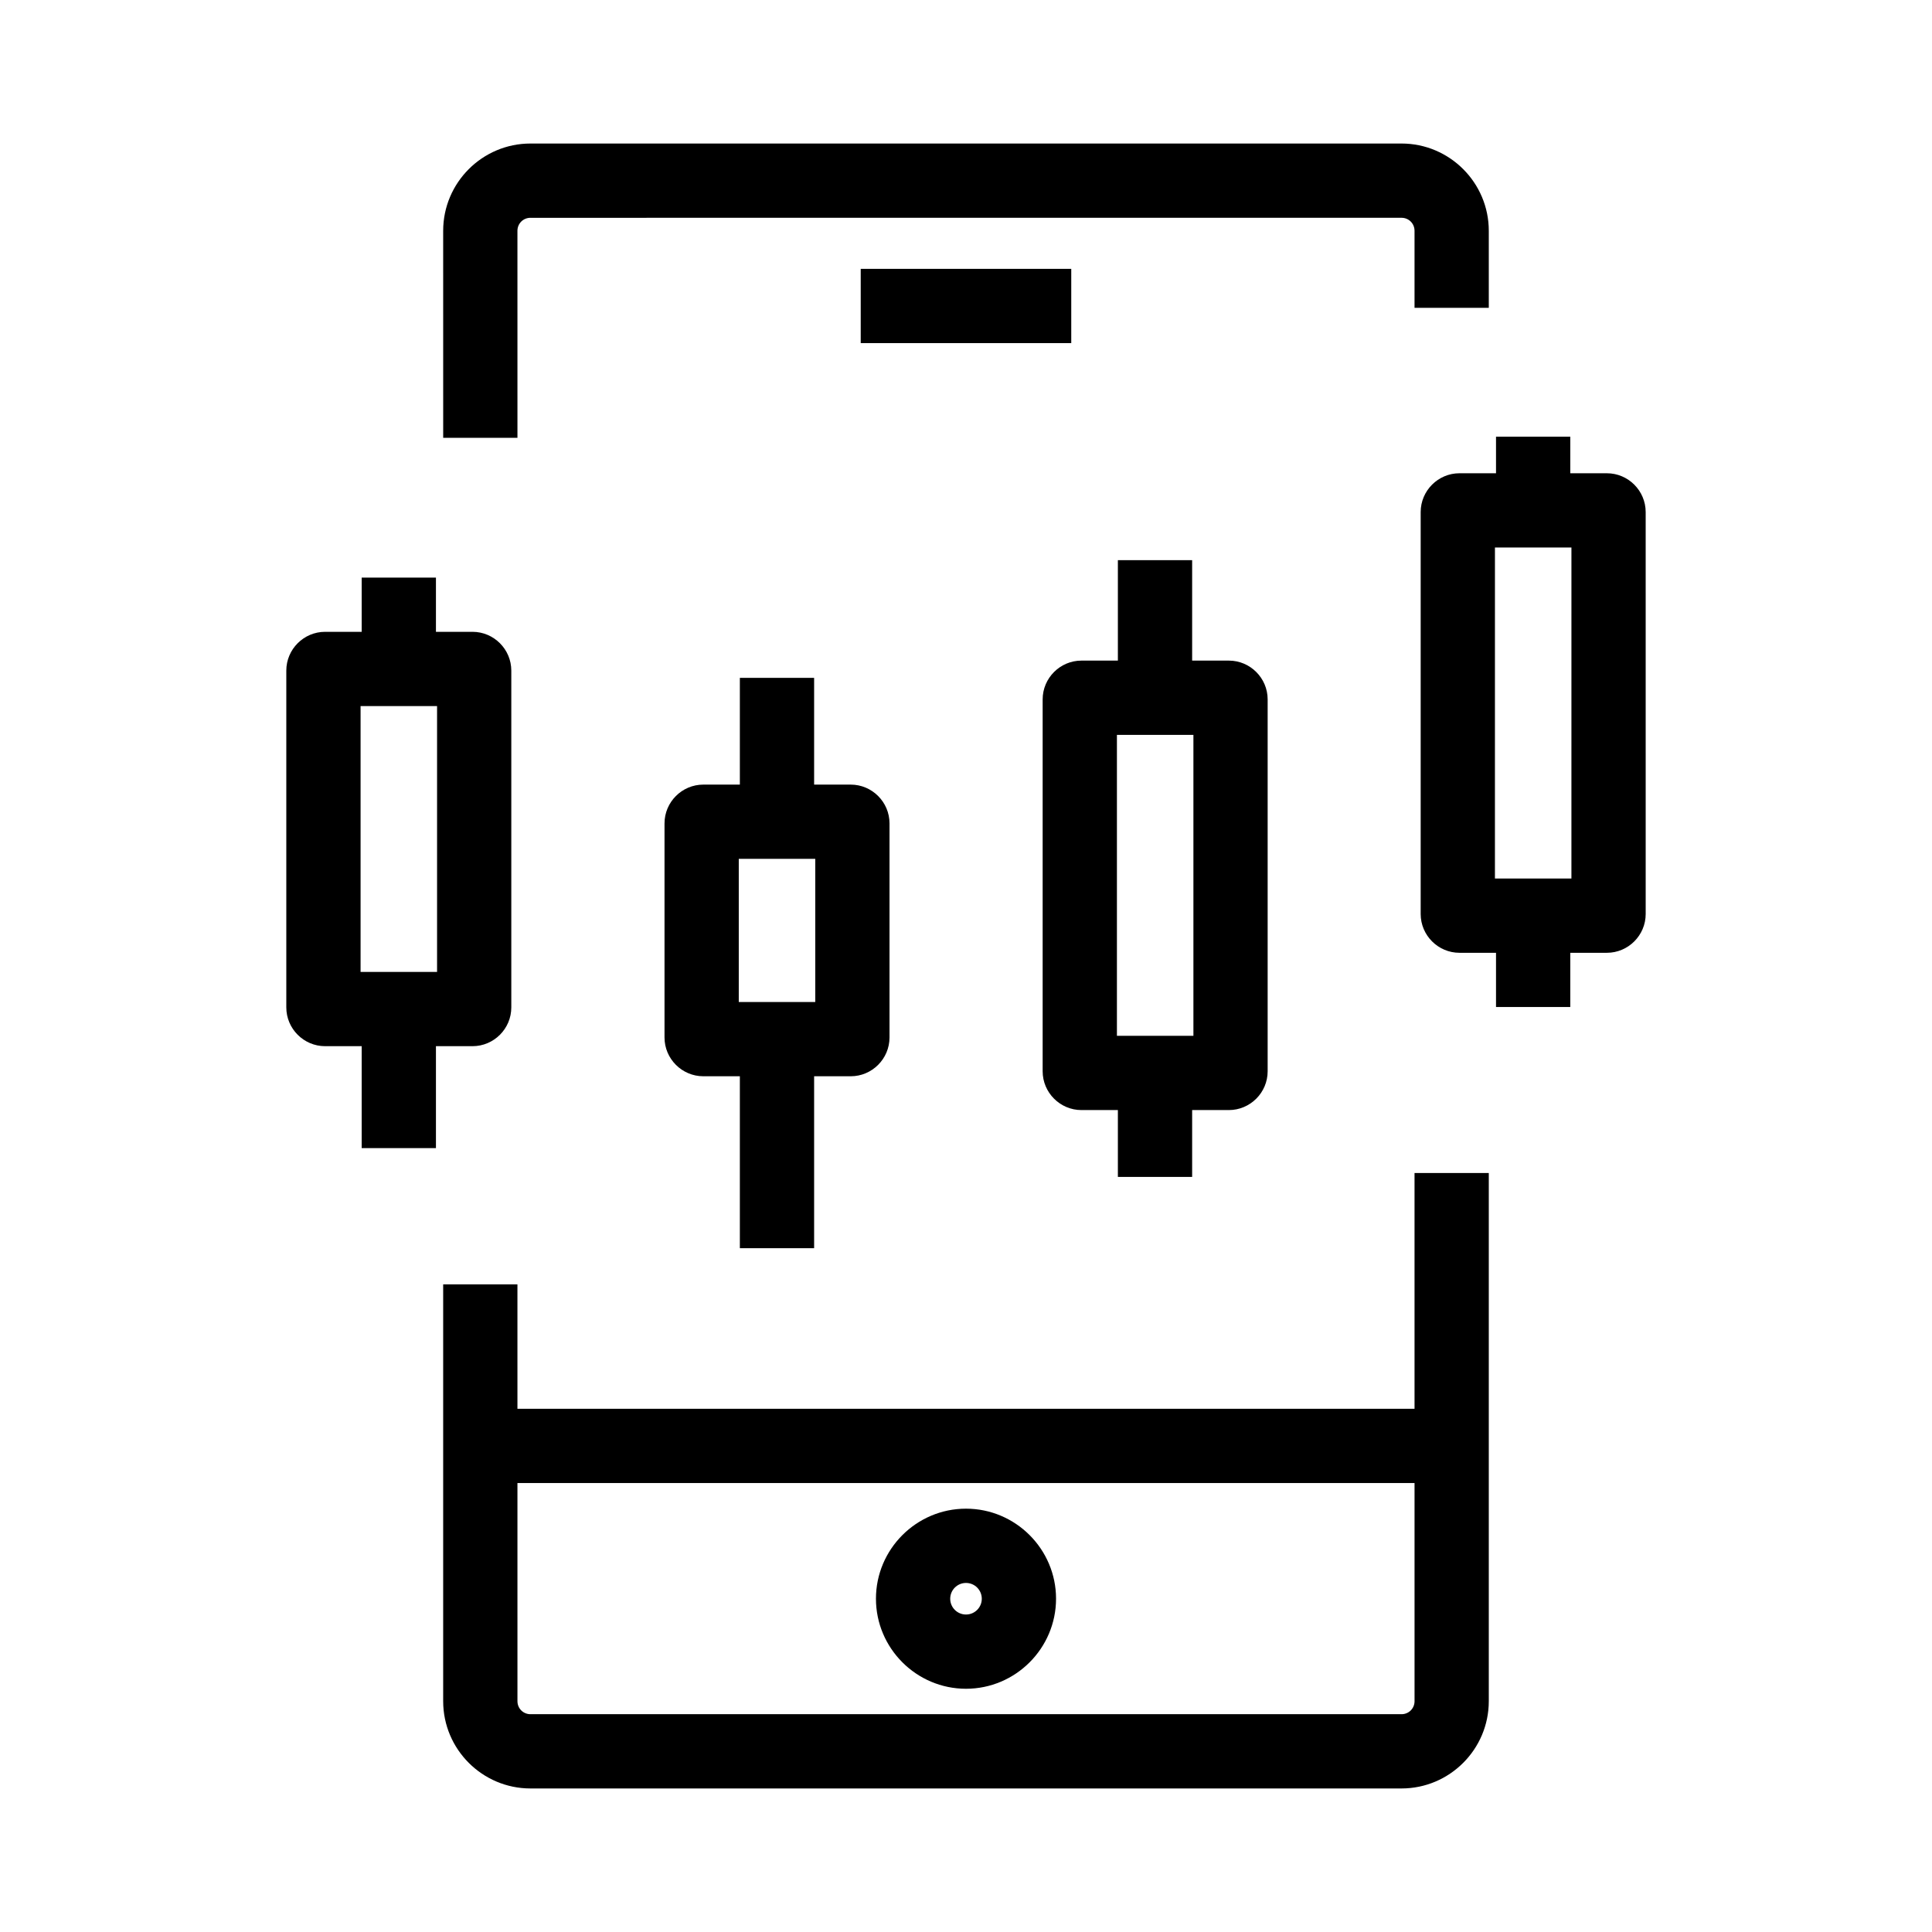
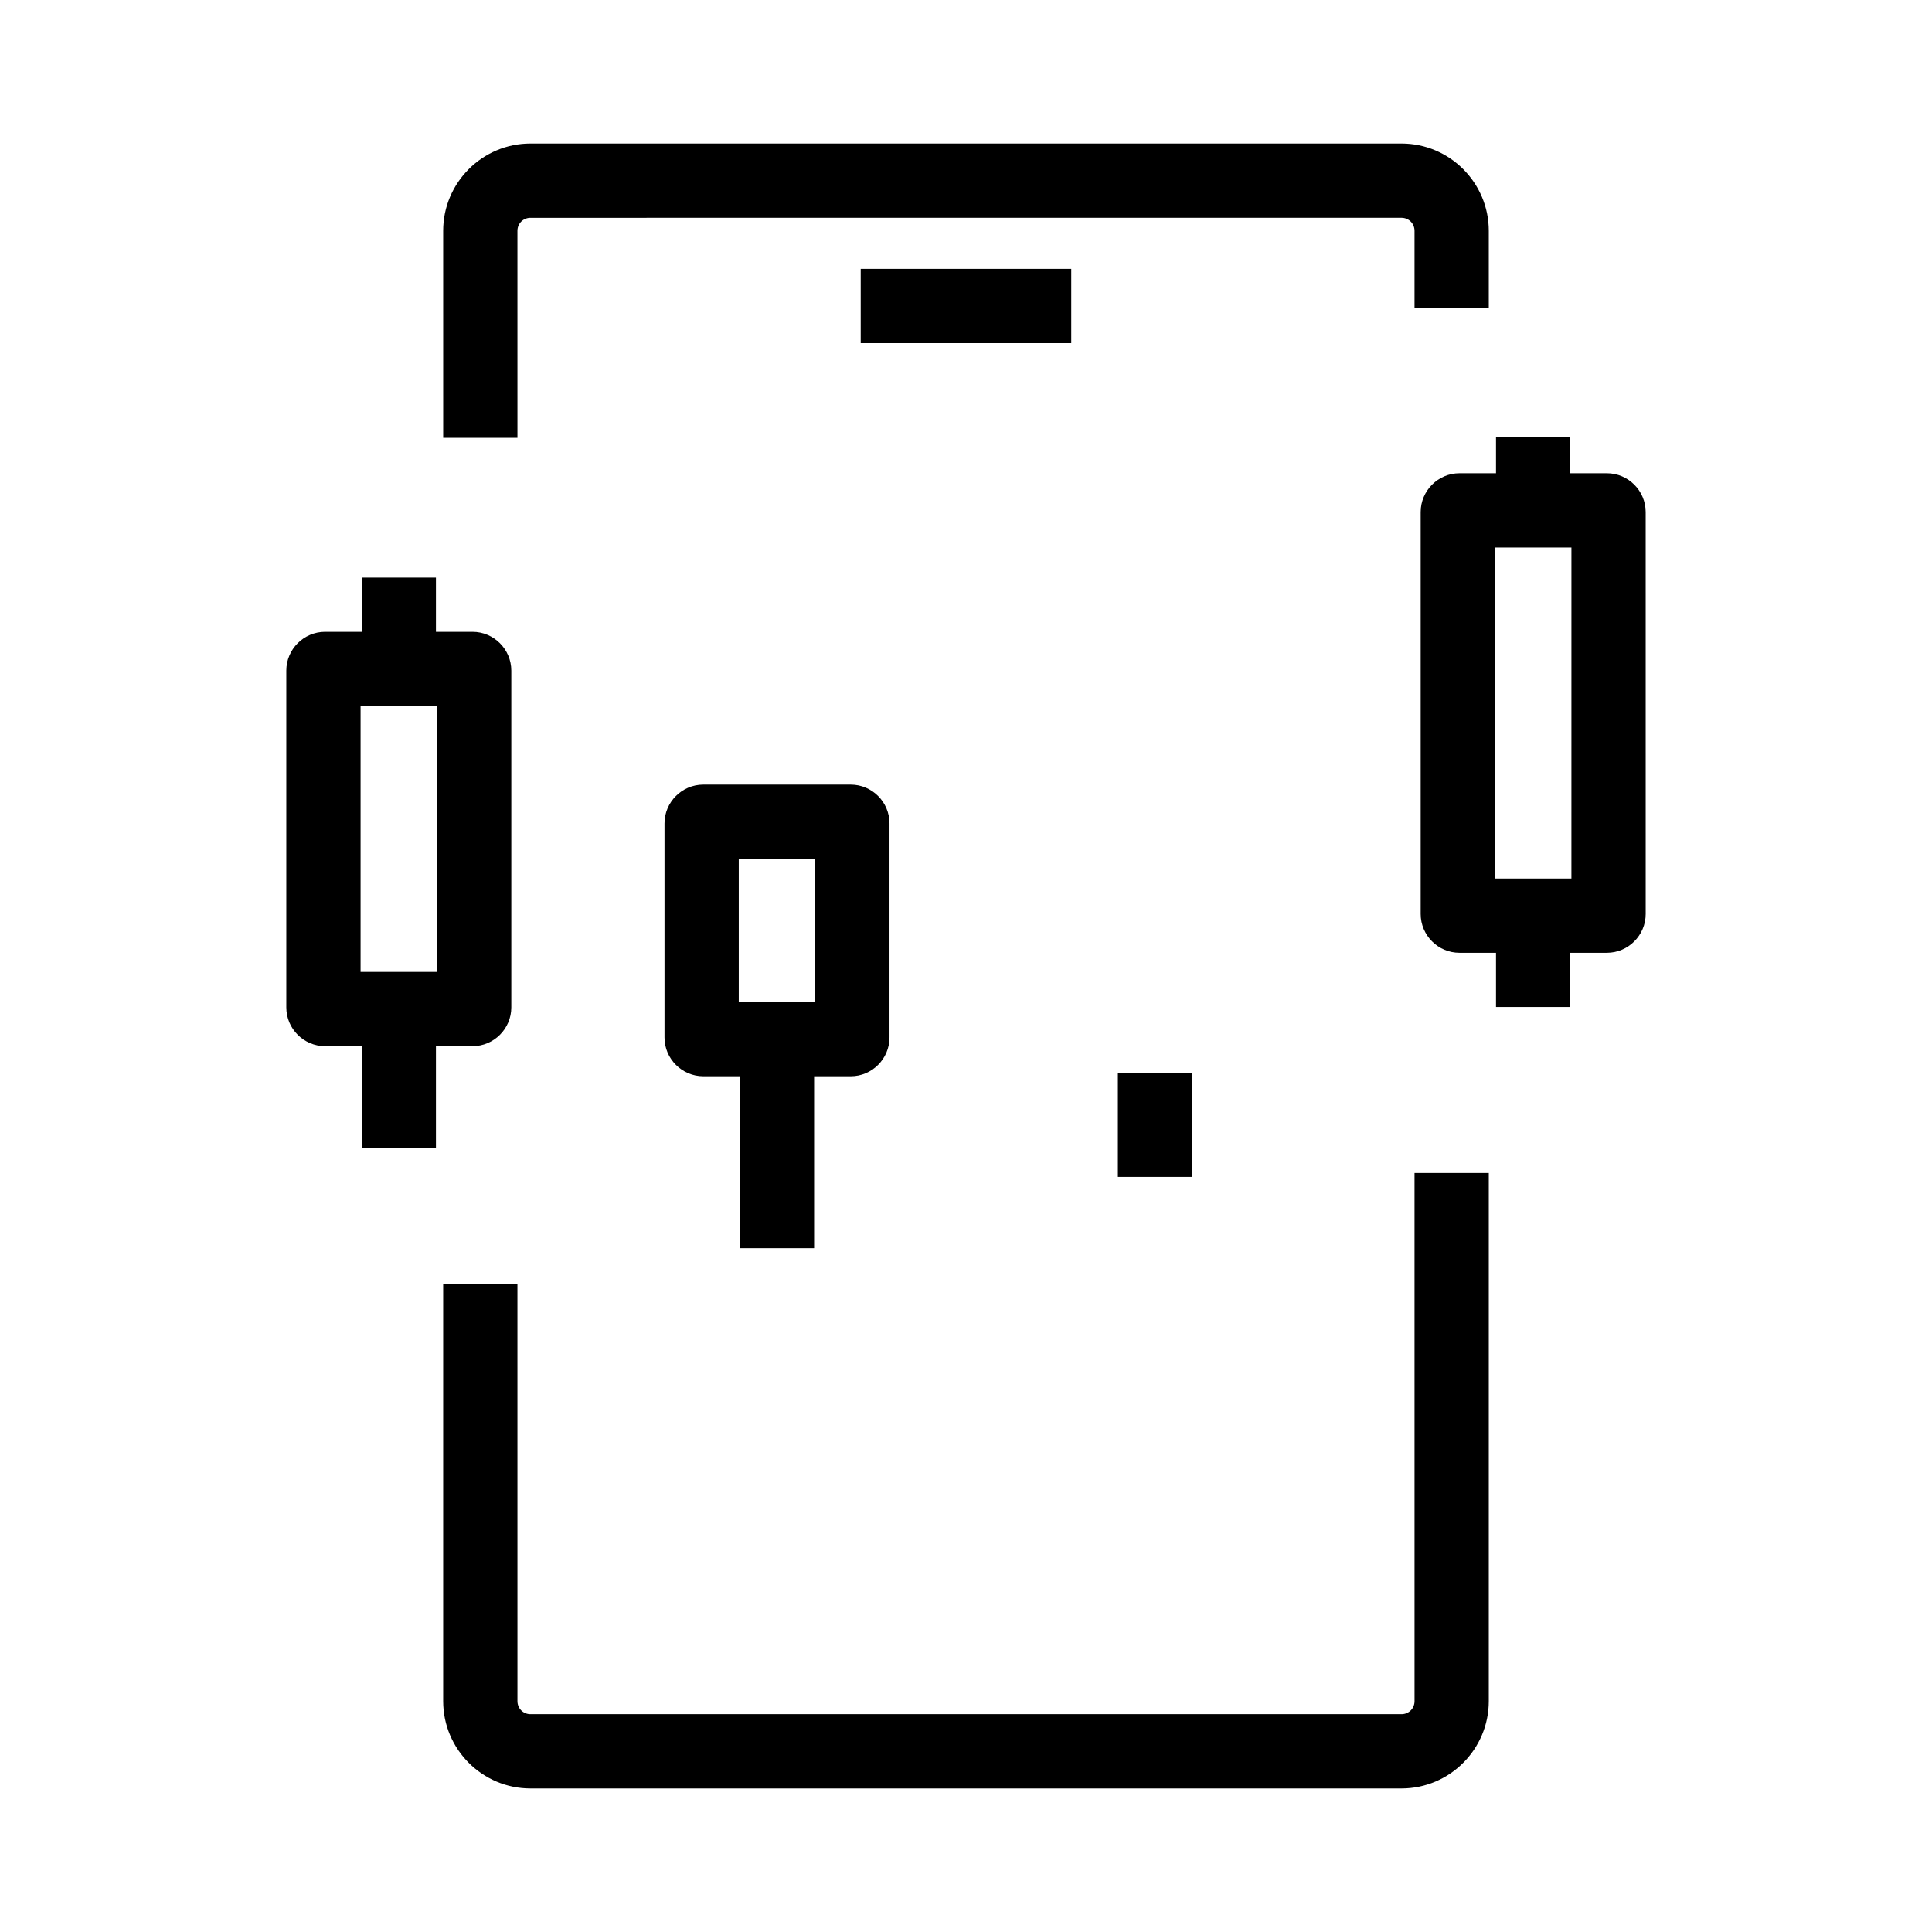
<svg xmlns="http://www.w3.org/2000/svg" fill="#000000" width="800px" height="800px" version="1.1" viewBox="144 144 512 512">
  <g>
    <path d="m281.13 260.02h-19.68l-0.004-54.859c0-12.742 10.383-23.125 23.125-23.125h230.85c12.742 0 23.125 10.383 23.125 23.125v20.418h-19.68v-20.418c0-1.918-1.523-3.445-3.445-3.445l-230.85 0.004c-1.918 0-3.445 1.523-3.445 3.445z" />
    <path d="m515.42 617.96h-230.85c-12.742 0-23.125-10.383-23.125-23.125v-110.46h19.68l0.004 110.46c0 1.918 1.523 3.445 3.445 3.445h230.85c1.918 0 3.445-1.523 3.445-3.445l-0.004-139.98h19.68v139.98c0 12.742-10.383 23.125-23.125 23.125z" />
-     <path d="m400 591.54c-13.137 0-23.863-10.727-23.863-23.863s10.727-23.863 23.863-23.863 23.863 10.727 23.863 23.863c-0.004 13.137-10.727 23.863-23.863 23.863zm0-28.043c-2.312 0-4.184 1.871-4.184 4.184s1.871 4.184 4.184 4.184 4.184-1.871 4.184-4.184c-0.004-2.316-1.871-4.184-4.184-4.184z" />
    <path d="m372.1 215.25h55.793v19.68h-55.793z" />
-     <path d="m271.29 517.34h257.41v19.68h-257.41z" />
    <path d="m269.22 421.25h-39.066c-5.656 0-10.281-4.625-10.281-10.281v-89.25c0-5.656 4.625-10.281 10.281-10.281h39.066c5.656 0 10.281 4.625 10.281 10.281v89.25c0.004 5.656-4.621 10.281-10.281 10.281zm-29.664-19.68h20.27v-70.457h-20.27z" />
    <path d="m239.85 411.46h19.68v36.801h-19.68z" />
    <path d="m239.85 297.07h19.68v24.207h-19.68z" />
    <path d="m369.45 429.22h-39.066c-5.656 0-10.281-4.625-10.281-10.281v-56.73c0-5.656 4.625-10.281 10.281-10.281h39.066c5.656 0 10.281 4.625 10.281 10.281v56.727c0 5.66-4.625 10.285-10.281 10.285zm-29.668-19.68h20.27v-37.934h-20.27z" />
    <path d="m340.07 419.43h19.68v55.352h-19.68z" />
-     <path d="m340.07 323.64h19.68v38.129h-19.68z" />
-     <path d="m469.66 438.18h-39.066c-5.656 0-10.281-4.625-10.281-10.281v-98.551c0-5.656 4.625-10.281 10.281-10.281h39.066c5.656 0 10.281 4.625 10.281 10.281v98.547c0.004 5.66-4.621 10.285-10.281 10.285zm-29.664-19.684h20.27v-79.75h-20.27z" />
    <path d="m440.25 428.39h19.68v27.504h-19.68z" />
-     <path d="m440.25 292.45h19.68v36.457h-19.68z" />
    <path d="m569.84 396.5h-39.066c-5.656 0-10.281-4.625-10.281-10.281v-106.52c0-5.656 4.625-10.281 10.281-10.281h39.066c5.656 0 10.281 4.625 10.281 10.281l0.004 106.52c0 5.656-4.625 10.281-10.285 10.281zm-29.668-19.68h20.27l0.004-87.723h-20.27z" />
    <path d="m540.46 386.71h19.68v24.156h-19.68z" />
    <path d="m540.46 259.73h19.68v19.531h-19.68z" />
  </g>
</svg>